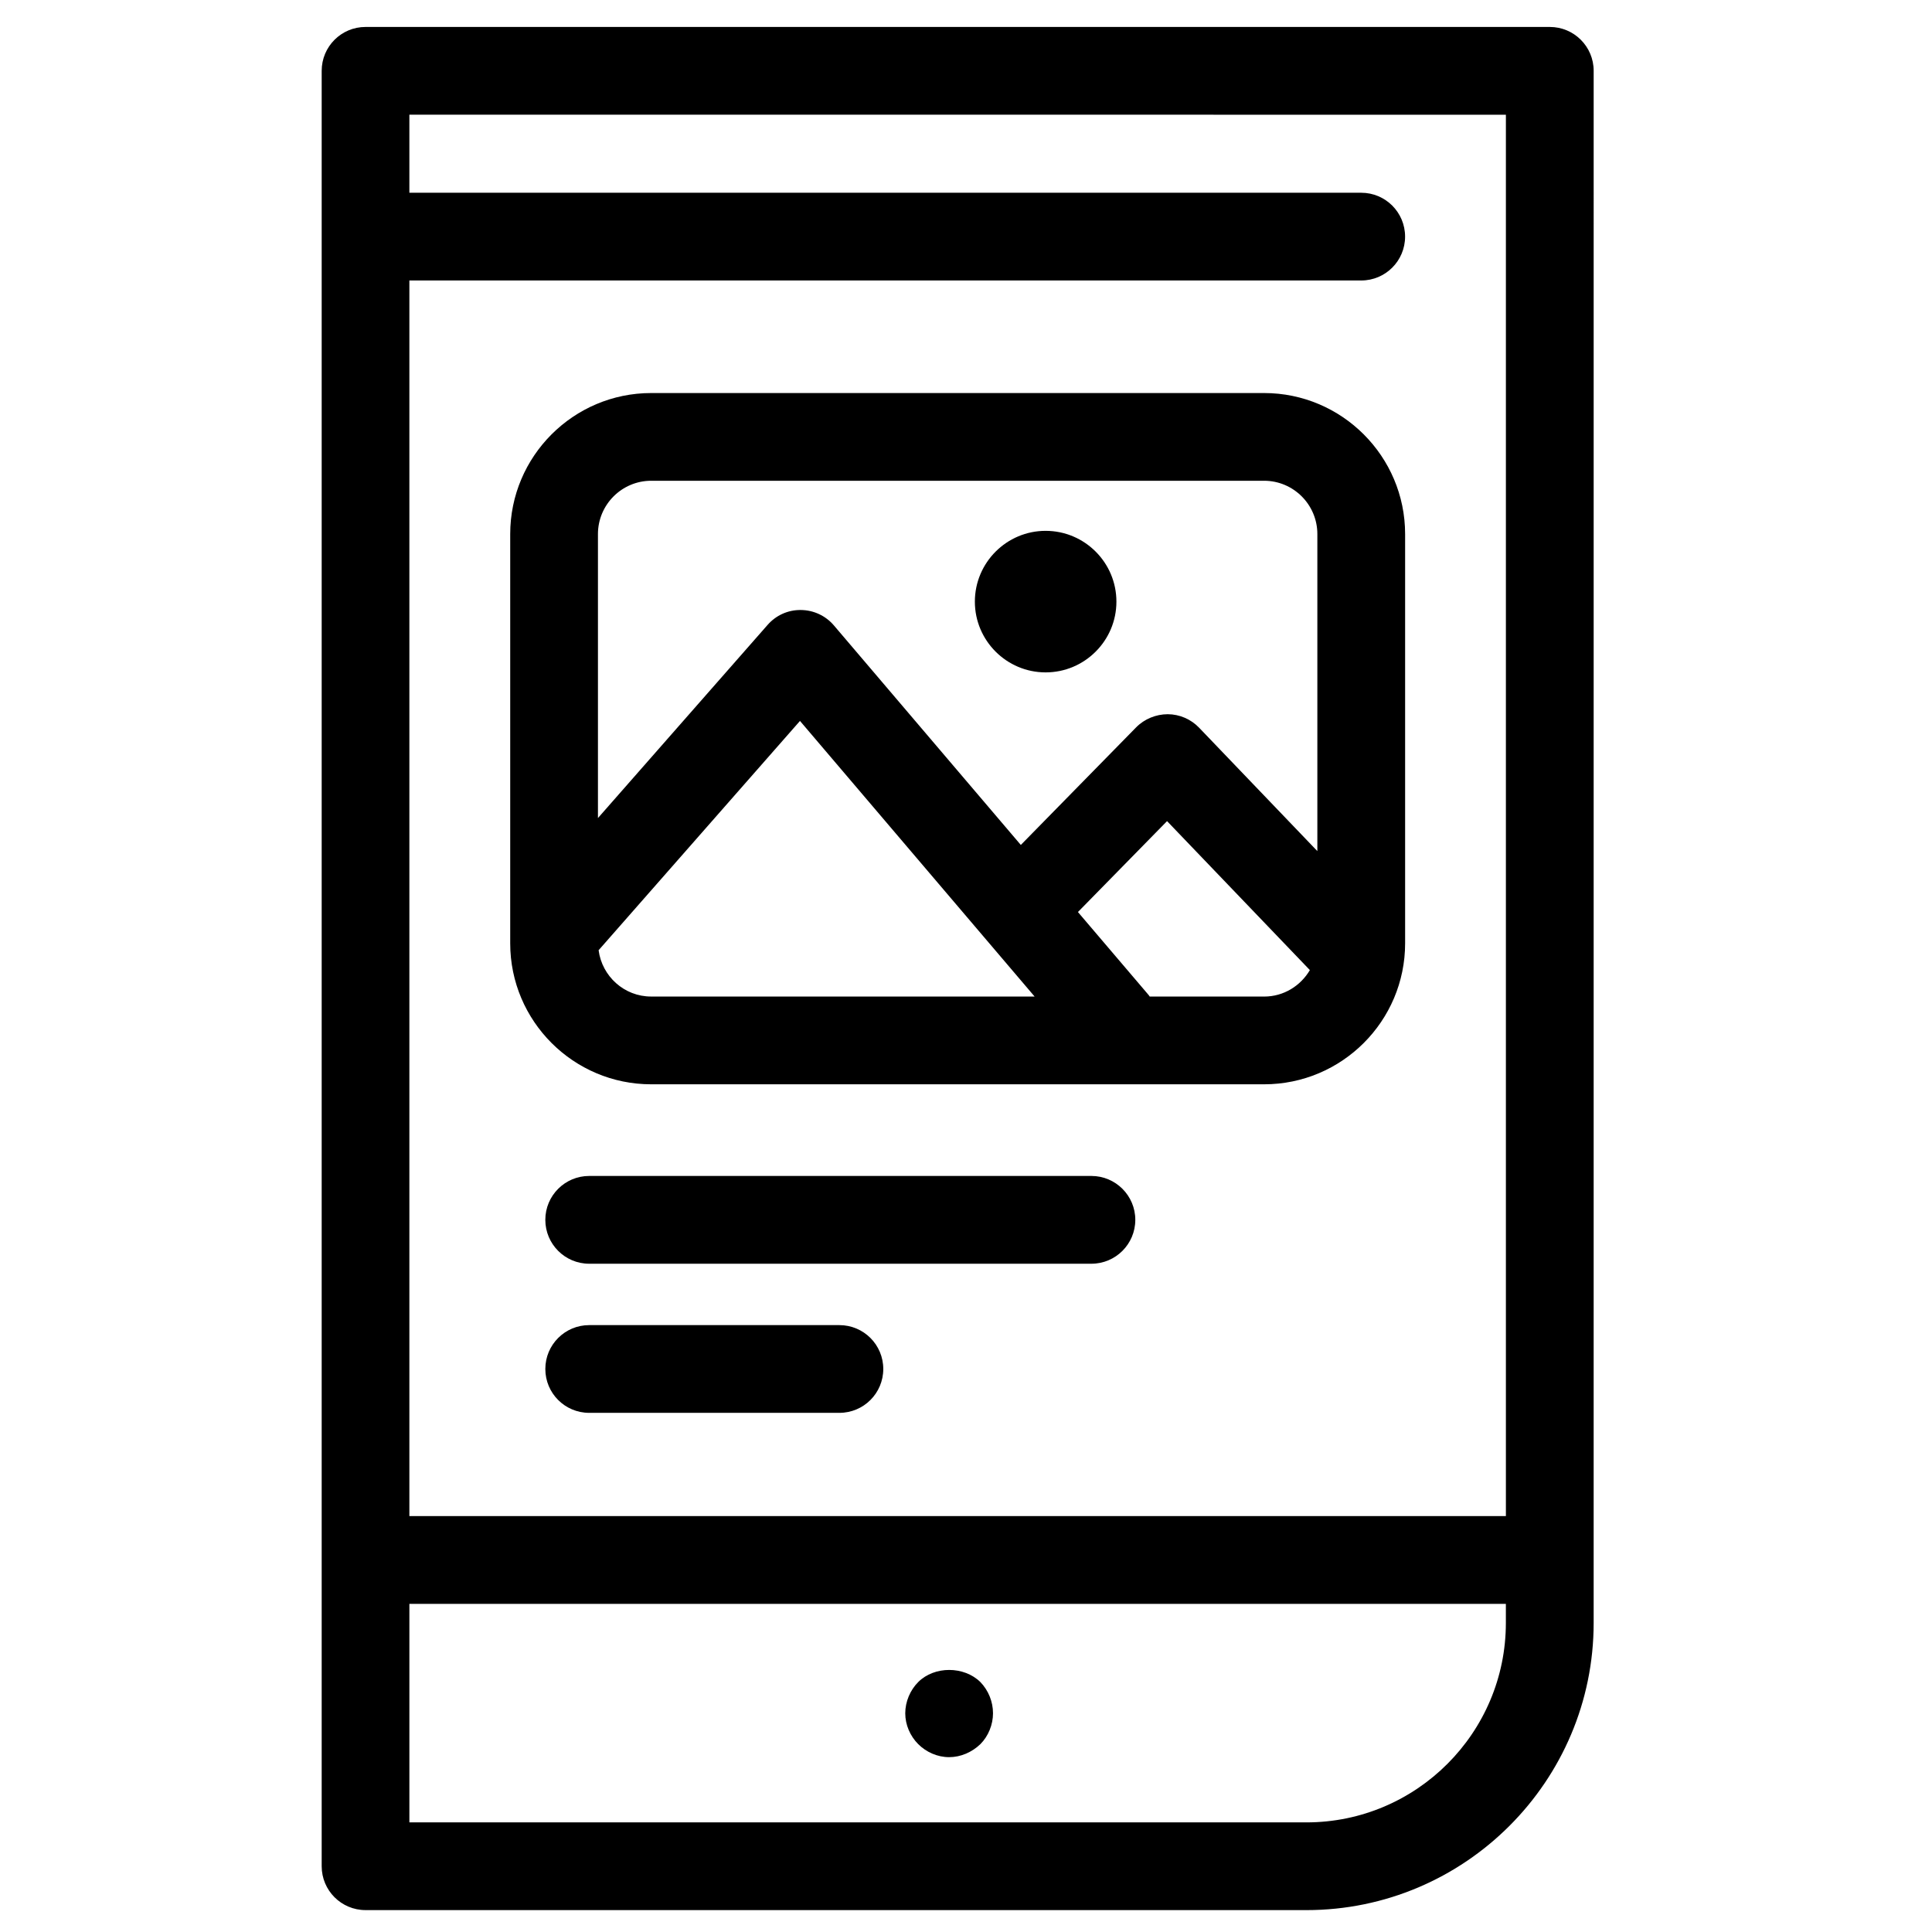
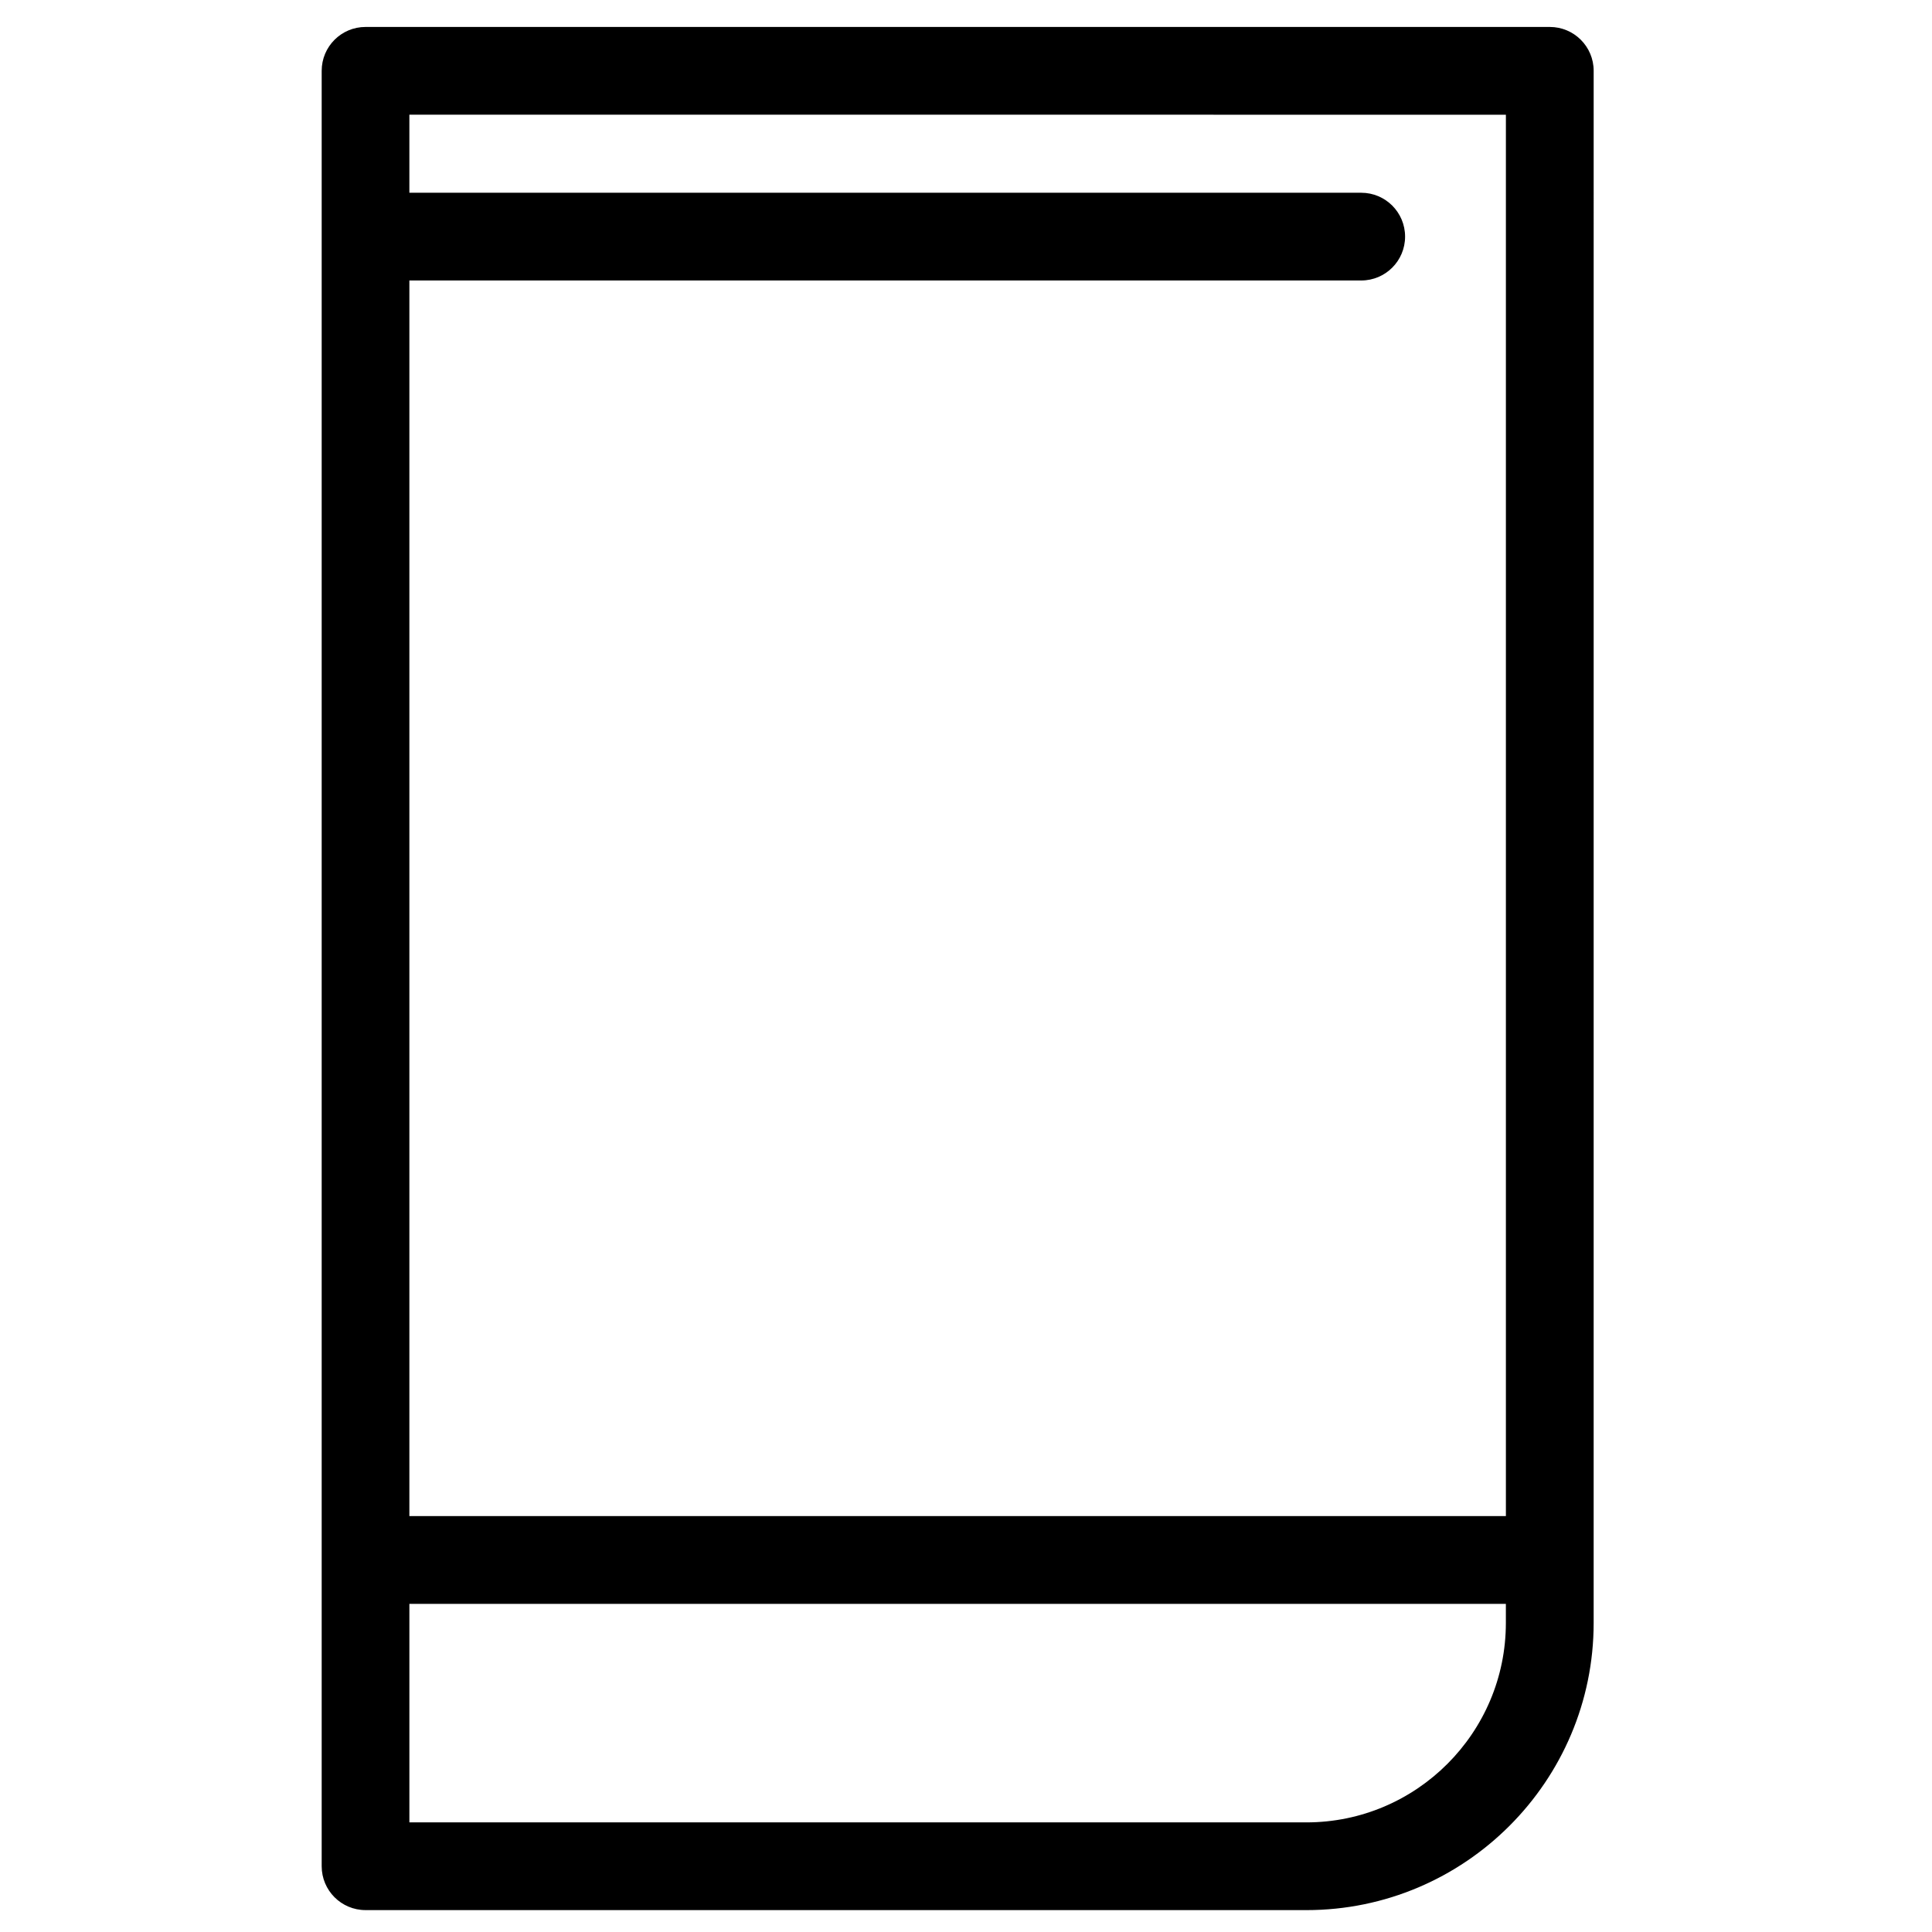
<svg xmlns="http://www.w3.org/2000/svg" fill="#000000" width="800px" height="800px" version="1.1" viewBox="144 144 512 512">
  <g>
    <path d="m240.87 650.2h249.34c41.977 0 76.125-34.148 76.125-76.113l0.004-411.32c0-6.422-5.199-11.625-11.625-11.625h-313.84c-6.422 0-11.625 5.199-11.625 11.625v475.8c0 6.43 5.203 11.629 11.625 11.629zm249.34-23.25h-237.72v-57.914h290.58v5.051c0.008 29.141-23.707 52.863-52.859 52.863zm52.867-452.55v371.38h-290.59v-327.45h252.25c6.422 0 11.625-5.199 11.625-11.625s-5.199-11.625-11.625-11.625h-252.25v-20.684z" />
-     <path d="m387.34 589.76c-2.133 2.133-3.438 5.199-3.438 8.281 0 3.062 1.305 6.035 3.438 8.176 2.141 2.141 5.125 3.449 8.188 3.449 3.074 0 6.047-1.305 8.281-3.449 2.141-2.141 3.348-5.211 3.348-8.176 0-3.082-1.211-6.059-3.348-8.281-4.371-4.277-12.188-4.277-16.469 0z" />
-     <path d="m421.1 322.19c10.348 0 18.762-8.414 18.762-18.75 0-10.348-8.414-18.762-18.762-18.762-10.324 0-18.75 8.414-18.75 18.762 0 10.34 8.418 18.75 18.75 18.75z" />
-     <path d="m479 248.16h-162.43c-20.602 0-37.359 16.77-37.359 37.371v108.46c0 20.602 16.758 37.359 37.359 37.359h162.43c20.613 0 37.371-16.758 37.371-37.359v-108.46c-0.004-20.602-16.766-37.371-37.371-37.371zm-162.43 23.246h162.43c7.785 0 14.113 6.34 14.113 14.125v84.02l-31.336-32.699c-2.176-2.269-5.184-3.57-8.328-3.578-3.106 0.012-6.16 1.246-8.359 3.481l-30.562 31.164-49.535-58.176c-2.191-2.574-5.387-4.062-8.77-4.086-3.406-0.043-6.594 1.418-8.812 3.957l-44.949 51.18v-75.262c0-7.785 6.332-14.125 14.113-14.125zm-13.93 124.41 53.363-60.762 62.184 73.043-101.62-0.004c-7.148 0.008-13.023-5.371-13.93-12.277zm176.36 12.285h-30.312c-0.078-0.109-0.137-0.227-0.227-0.336l-18.797-22.066 23.617-24.094 37.848 39.48c-2.453 4.168-6.941 7.016-12.129 7.016z" />
-     <path d="m433.23 455.64h-133.09c-6.422 0-11.625 5.211-11.625 11.625 0 6.422 5.199 11.637 11.625 11.637h133.09c6.422 0 11.637-5.211 11.637-11.637 0-6.418-5.219-11.625-11.641-11.625z" />
-     <path d="m366.44 495.17h-66.297c-6.422 0-11.625 5.199-11.625 11.625s5.199 11.625 11.625 11.625h66.297c6.434 0 11.637-5.199 11.637-11.625s-5.203-11.625-11.637-11.625z" />
  </g>
</svg>